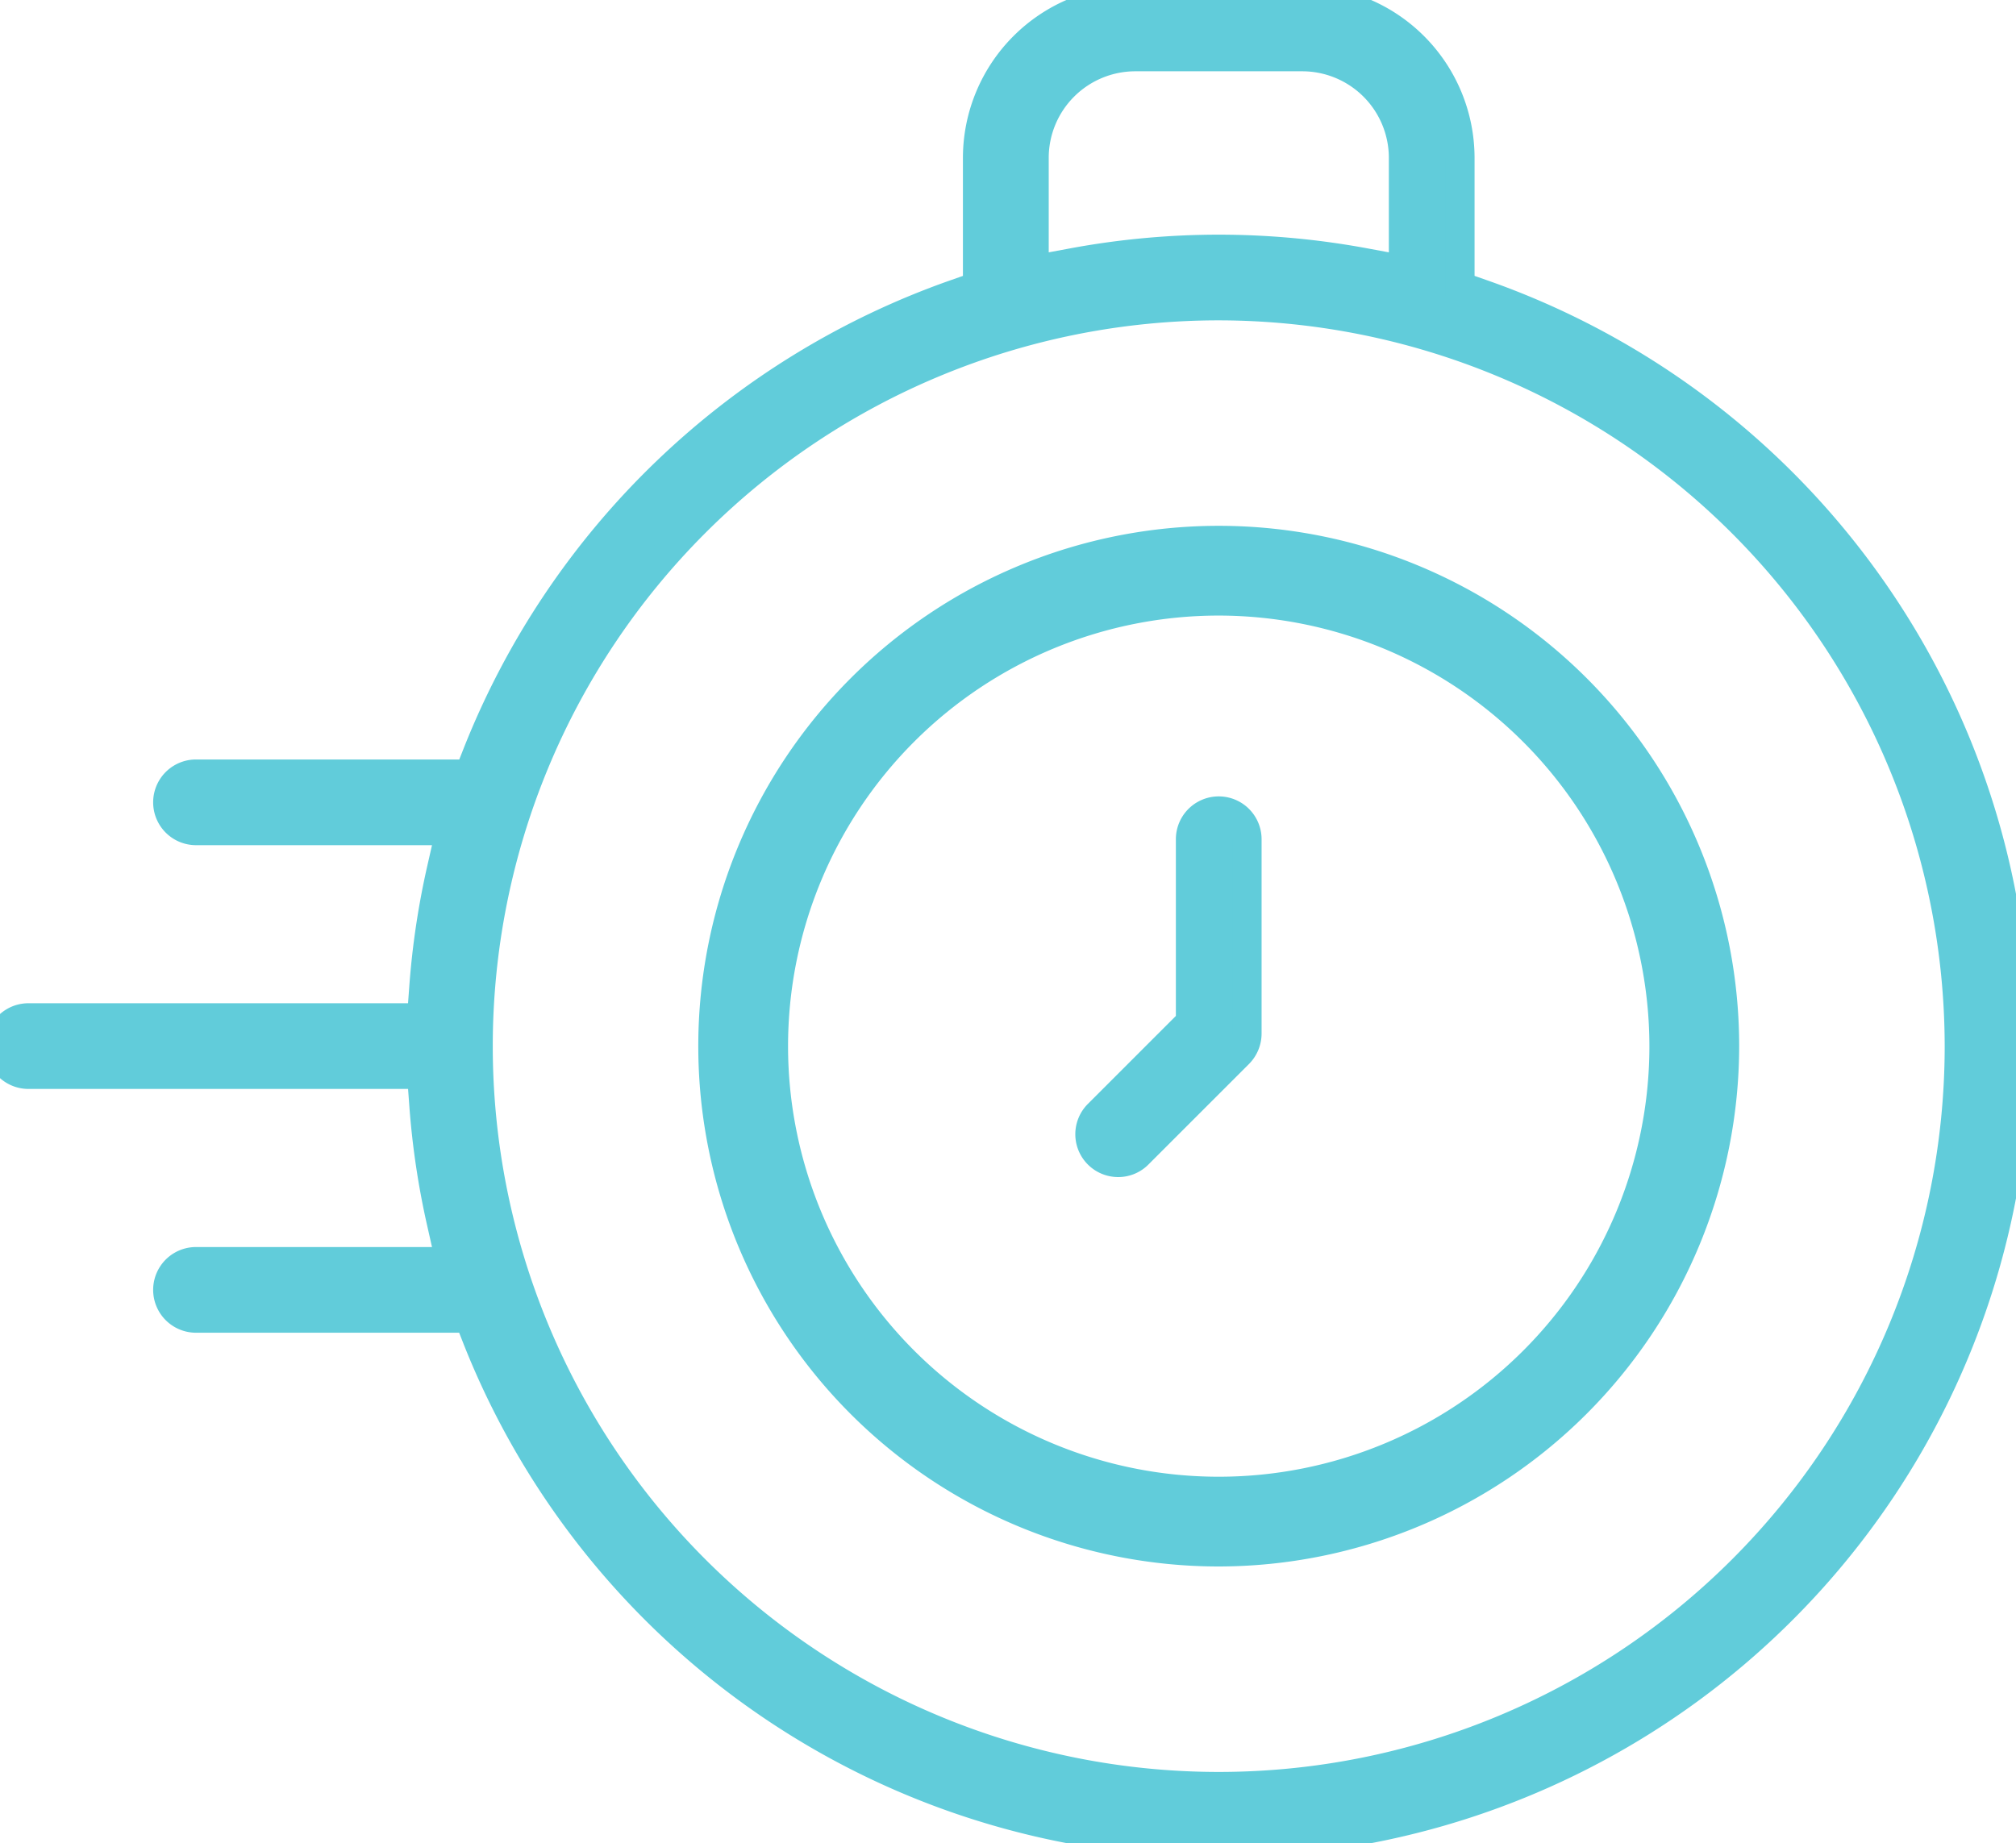
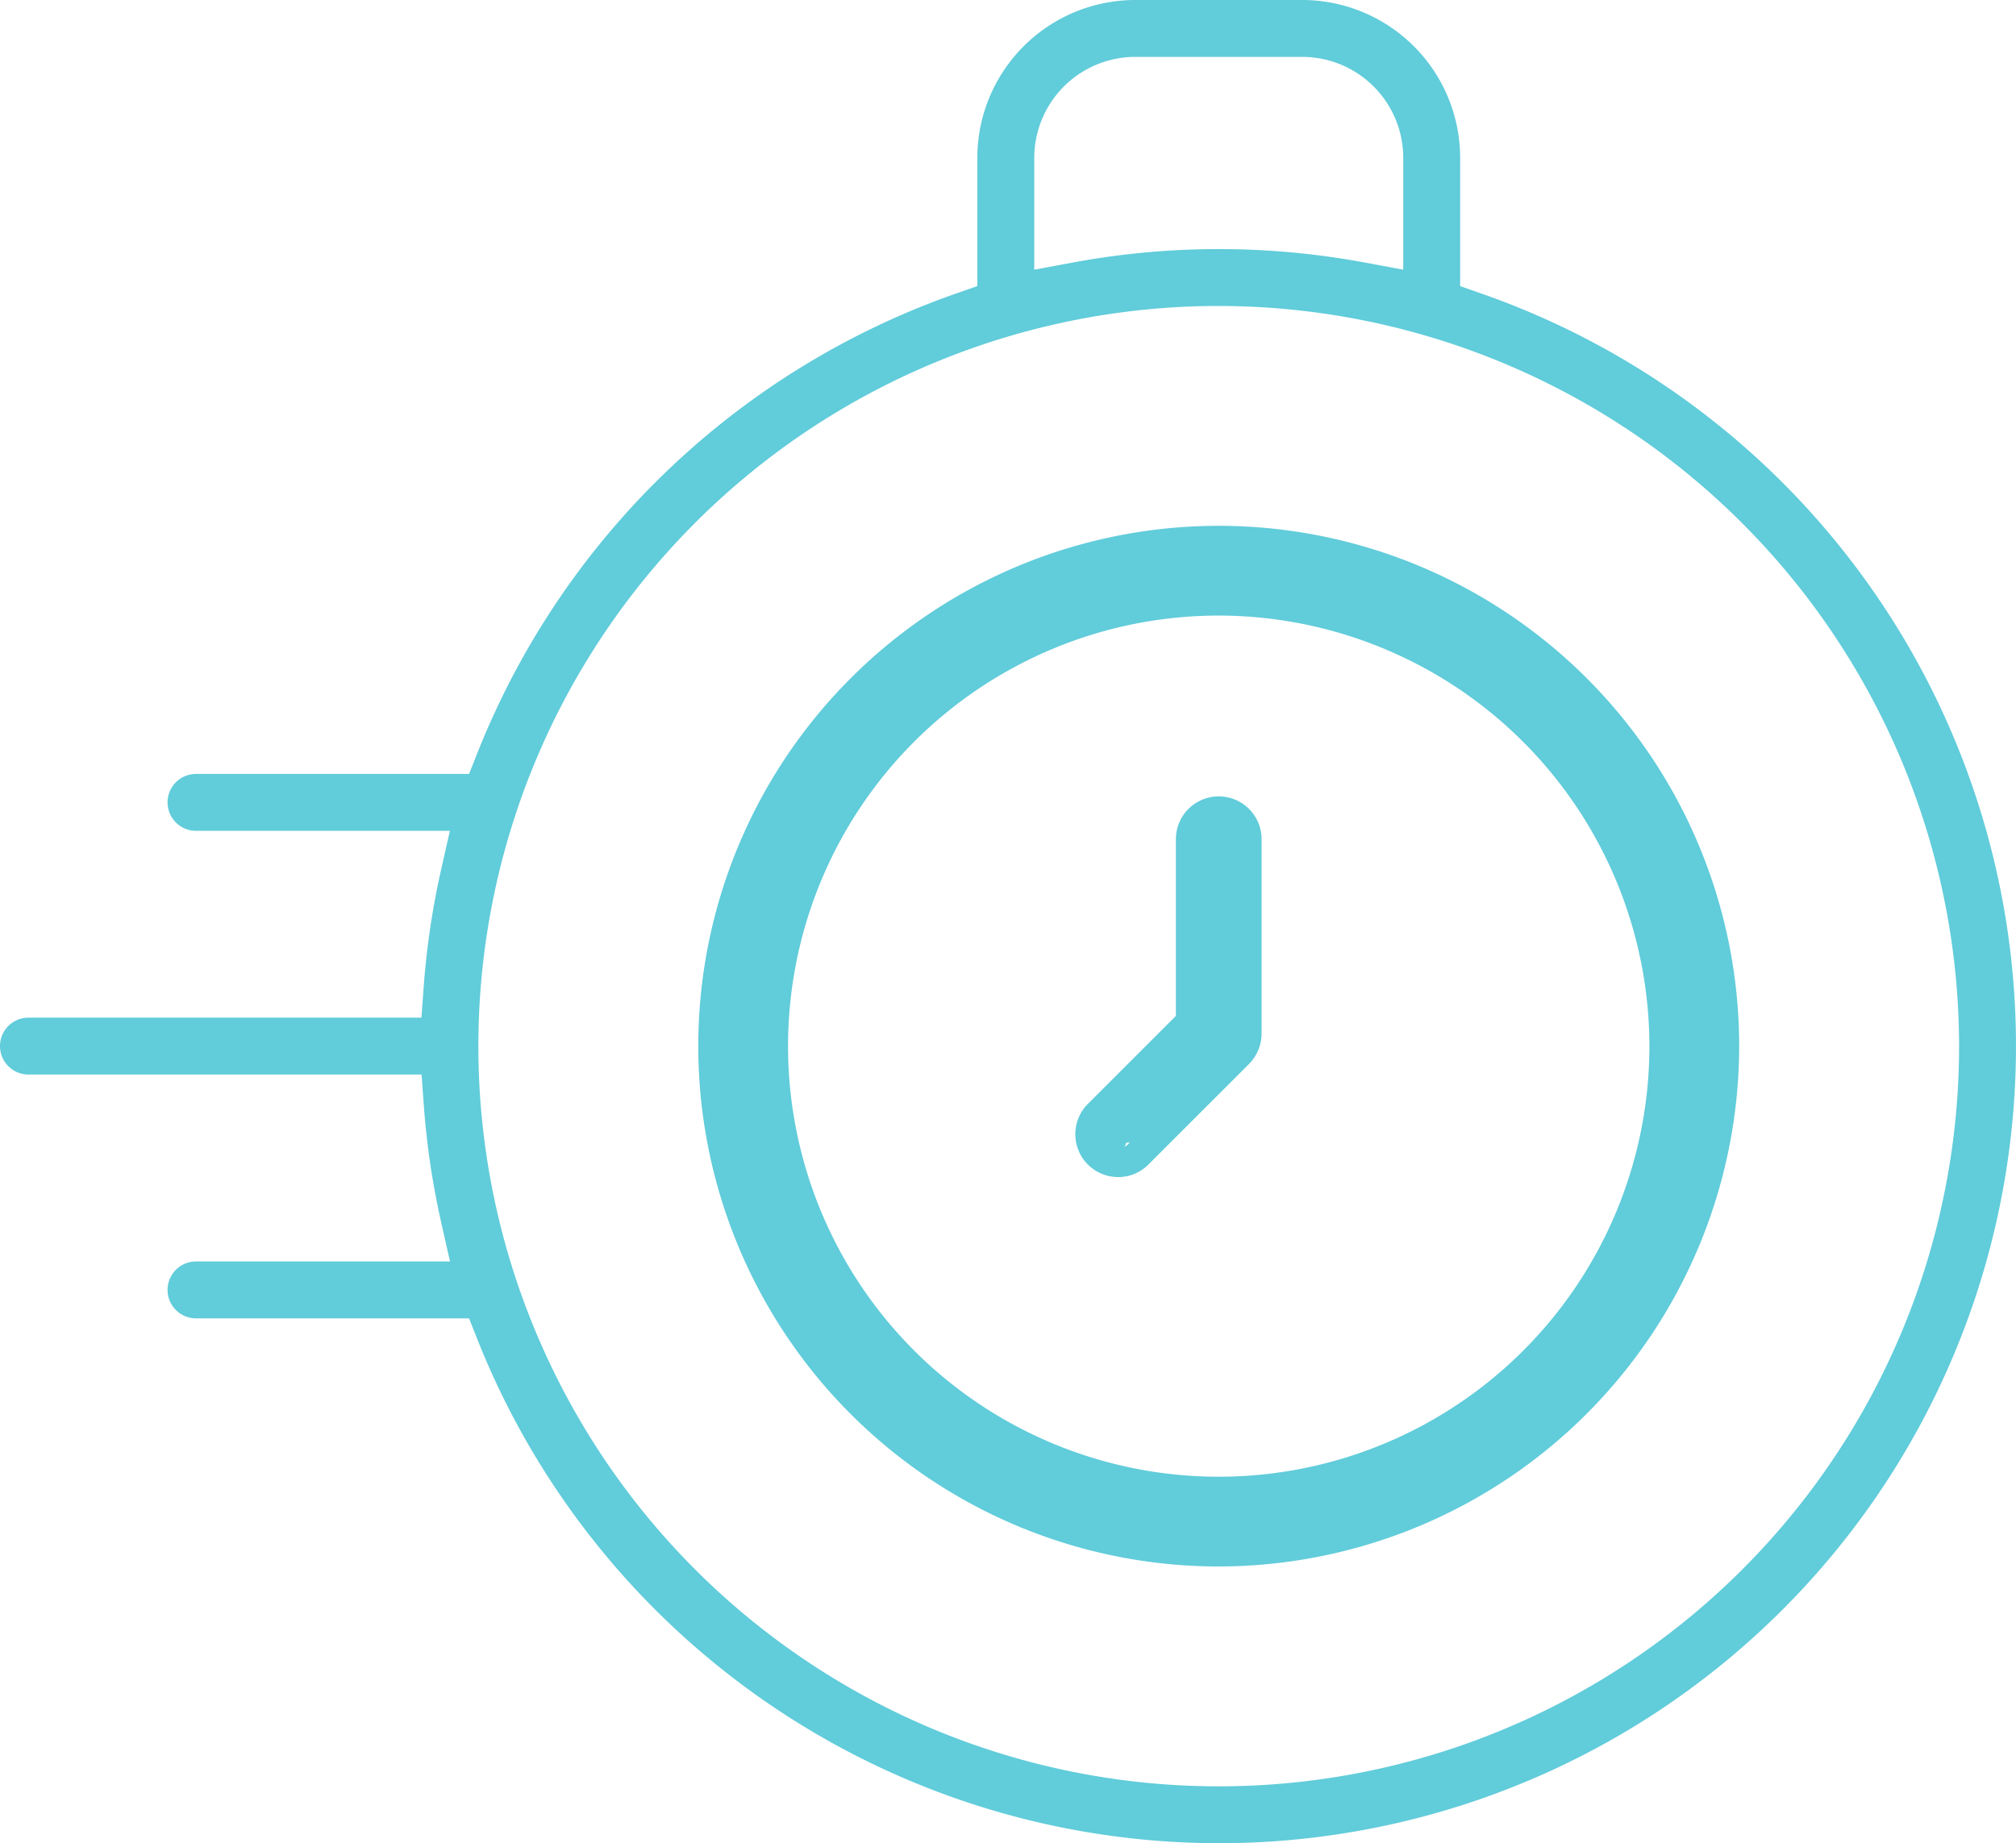
<svg xmlns="http://www.w3.org/2000/svg" width="70" height="64.016" viewBox="0 0 70 64.016">
  <defs>
    <clipPath id="a">
      <rect width="70" height="64.016" fill="#61ccda" stroke="#61ccda" stroke-width="1" />
    </clipPath>
  </defs>
  <g clip-path="url(#a)">
    <path d="M42.317,64.016A27.73,27.73,0,0,1,16.569,46.5l-.283-.713H6.806a.988.988,0,0,1,0-1.976h8.819l-.311-1.378a27.67,27.67,0,0,1-.6-4.067l-.076-1.047H.988a.988.988,0,0,1,0-1.976H14.633L14.71,34.3a27.659,27.659,0,0,1,.6-4.067l.311-1.378H6.806a.988.988,0,1,1,0-1.976h9.481l.283-.713A27.736,27.736,0,0,1,33.18,10.2l.755-.265V5.481A5.487,5.487,0,0,1,39.416,0h5.8A5.487,5.487,0,0,1,50.7,5.481V9.937l.755.265a27.683,27.683,0,0,1-9.138,53.814m0-53.39A25.707,25.707,0,1,0,68.024,36.333,25.736,25.736,0,0,0,42.317,10.626m-2.9-8.65a3.509,3.509,0,0,0-3.505,3.505V9.366l1.335-.248a27.759,27.759,0,0,1,10.142,0l1.335.248V5.481a3.509,3.509,0,0,0-3.505-3.505Z" fill="#61ccda" />
-     <path d="M42.317,64.516A28.23,28.23,0,0,1,16.1,46.686l-.157-.4H6.806a1.488,1.488,0,0,1,0-2.976H15l-.173-.767a28.172,28.172,0,0,1-.615-4.141l-.043-.583H.988a1.488,1.488,0,0,1,0-2.976H14.168l.043-.583a28.16,28.16,0,0,1,.615-4.141L15,29.353H6.806a1.488,1.488,0,1,1,0-2.976h9.141l.158-.4A28.235,28.235,0,0,1,33.014,9.73l.421-.148v-4.1A5.988,5.988,0,0,1,39.416-.5h5.8A5.988,5.988,0,0,1,51.2,5.481v4.1l.421.148a28.183,28.183,0,0,1-9.3,54.786ZM6.806,44.313a.488.488,0,0,0,0,.976h9.821l.408,1.029A27.183,27.183,0,1,0,51.289,10.674l-1.09-.382V5.481A4.987,4.987,0,0,0,45.219.5h-5.8a4.987,4.987,0,0,0-4.981,4.981v4.81l-1.09.382A27.236,27.236,0,0,0,17.034,26.349l-.408,1.029H6.806a.488.488,0,1,0,0,.976H16.25L15.8,30.341a27.159,27.159,0,0,0-.593,3.994l-.11,1.511H.988a.488.488,0,0,0,0,.976H15.1l.11,1.51a27.169,27.169,0,0,0,.593,3.994l.449,1.988ZM42.317,62.54A26.207,26.207,0,1,1,68.524,36.333,26.237,26.237,0,0,1,42.317,62.54Zm0-51.414A25.207,25.207,0,1,0,67.524,36.333,25.235,25.235,0,0,0,42.317,11.126Zm6.906-1.159L47.3,9.609a27.259,27.259,0,0,0-9.959,0l-1.927.358V5.481a4.01,4.01,0,0,1,4.005-4.005h5.8a4.01,4.01,0,0,1,4.005,4.005ZM42.317,8.15a28.328,28.328,0,0,1,5.163.476l.744.138V5.481a3.008,3.008,0,0,0-3.005-3.005h-5.8a3.008,3.008,0,0,0-3.005,3.005V8.764l.744-.138A28.318,28.318,0,0,1,42.317,8.15Z" fill="#61ccda" />
-     <path d="M269.089,211.744a.988.988,0,0,1-.7-1.686l3.2-3.2v-6.343a.988.988,0,1,1,1.976,0v6.752a.994.994,0,0,1-.289.7l-3.493,3.493a.98.98,0,0,1-.7.29" transform="translate(-230.264 -171.364)" fill="#61ccda" />
+     <path d="M269.089,211.744a.988.988,0,0,1-.7-1.686l3.2-3.2v-6.343a.988.988,0,1,1,1.976,0v6.752l-3.493,3.493a.98.98,0,0,1-.7.29" transform="translate(-230.264 -171.364)" fill="#61ccda" />
    <path d="M269.089,212.244a1.488,1.488,0,0,1-1.052-2.54l3.056-3.057v-6.136a1.488,1.488,0,1,1,2.976,0v6.752a1.5,1.5,0,0,1-.436,1.052l-3.492,3.492A1.477,1.477,0,0,1,269.089,212.244Zm3.493-12.221a.488.488,0,0,0-.488.488v6.55l-3.349,3.35a.484.484,0,0,0-.143.345.478.478,0,0,0,.143.345.484.484,0,0,0,.345.143.477.477,0,0,0,.345-.143l3.493-3.493a.491.491,0,0,0,.143-.345v-6.752A.488.488,0,0,0,272.581,200.023Z" transform="translate(-230.264 -171.364)" fill="#61ccda" />
    <path d="M192.915,168.081a17.571,17.571,0,1,1,17.571-17.571,17.591,17.591,0,0,1-17.571,17.571m0-33.025a15.454,15.454,0,1,0,15.454,15.454,15.472,15.472,0,0,0-15.454-15.454" transform="translate(-150.598 -114.177)" fill="#61ccda" />
    <path d="M192.915,168.581a18.071,18.071,0,1,1,18.071-18.071A18.092,18.092,0,0,1,192.915,168.581Zm0-35.142a17.071,17.071,0,1,0,17.071,17.071A17.09,17.09,0,0,0,192.915,133.439Zm0,33.025a15.954,15.954,0,1,1,15.954-15.954A15.972,15.972,0,0,1,192.915,166.464Zm0-30.908a14.954,14.954,0,1,0,14.954,14.954A14.971,14.971,0,0,0,192.915,135.556Z" transform="translate(-150.598 -114.177)" fill="#61ccda" />
  </g>
</svg>